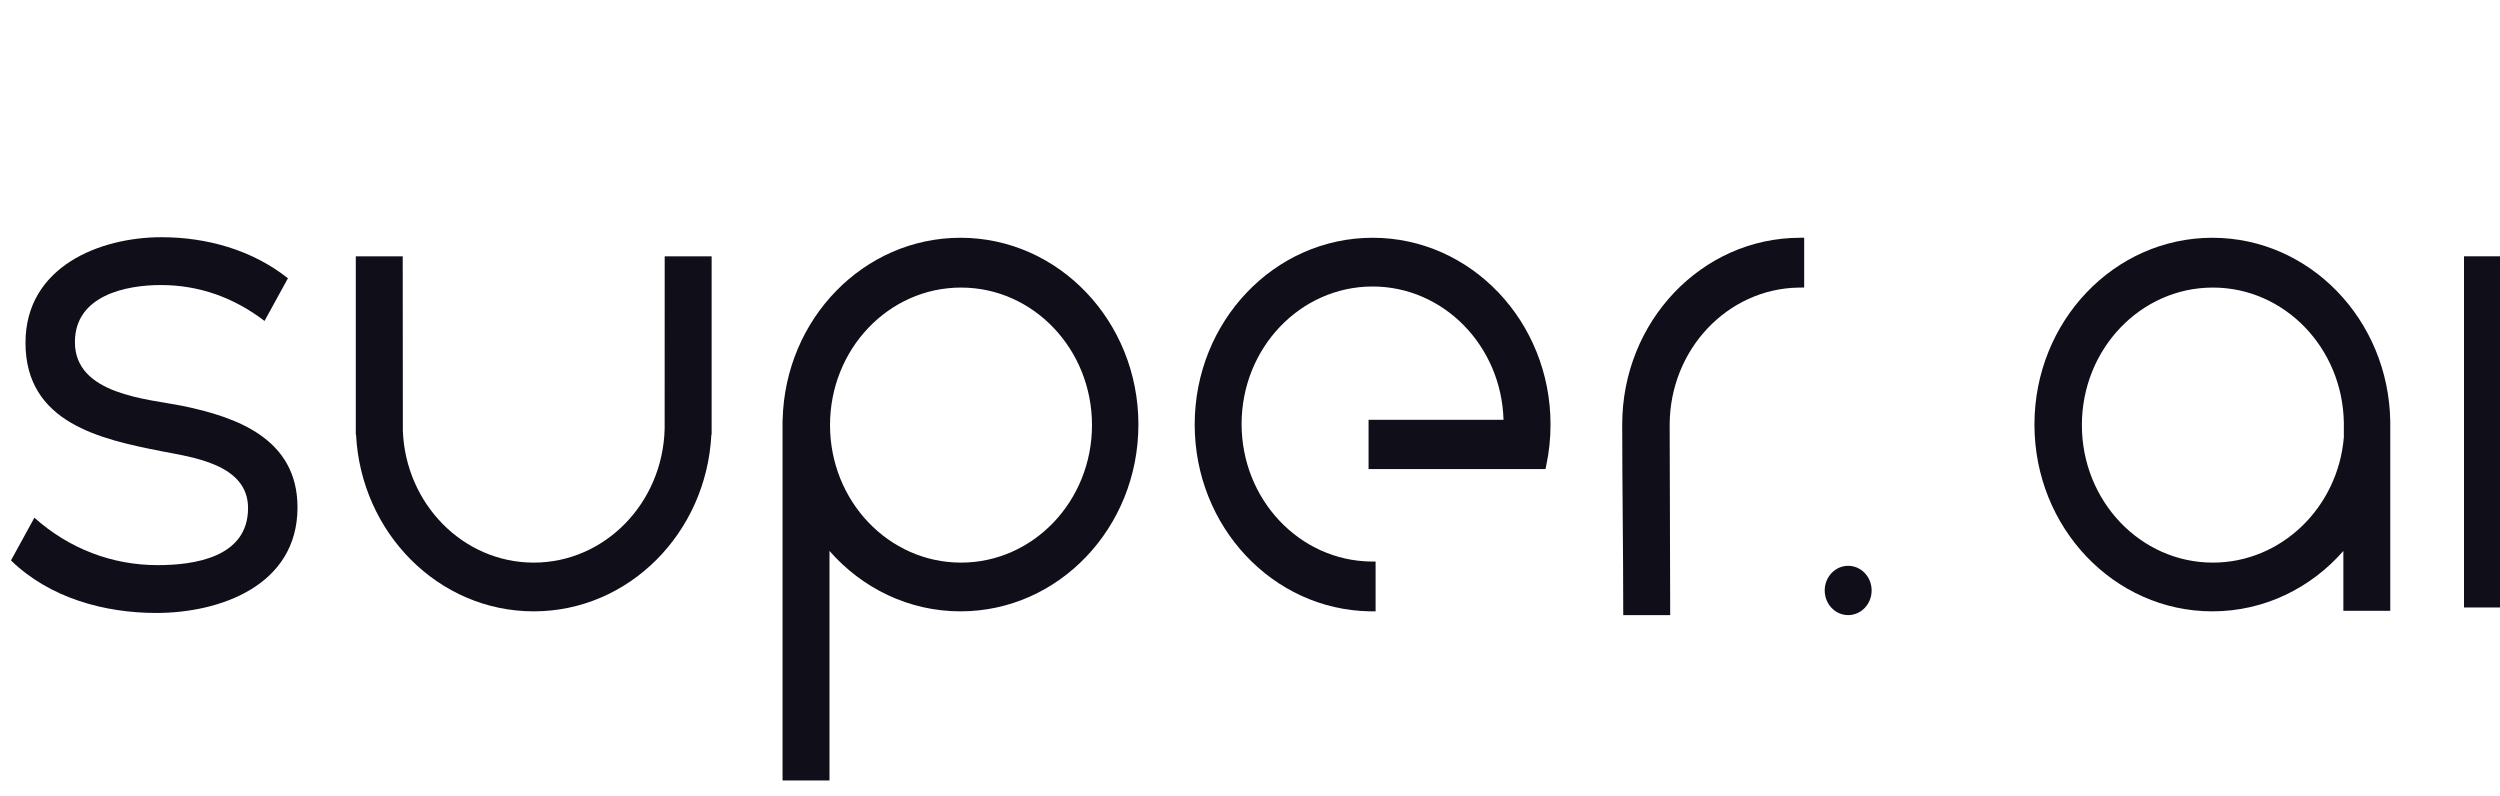
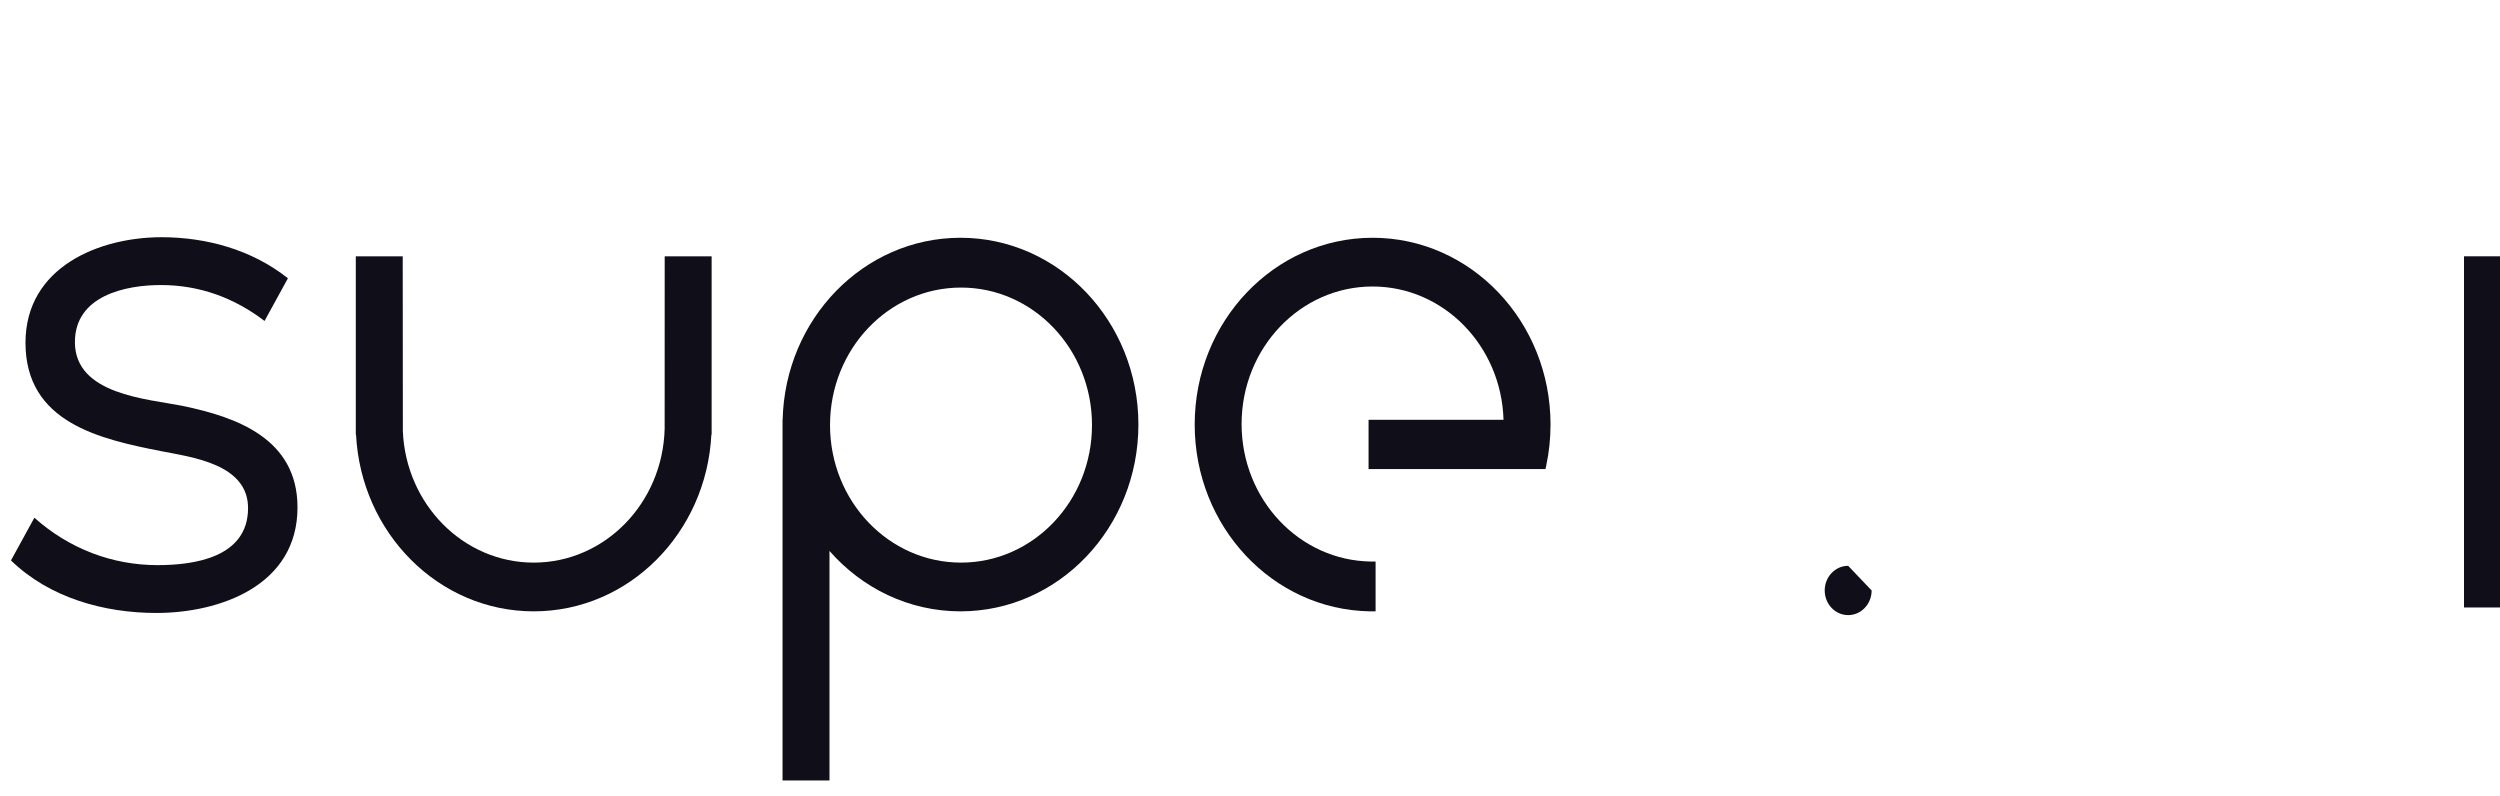
<svg xmlns="http://www.w3.org/2000/svg" width="113" height="36" viewBox="0 0 113 36" fill="none">
  <g clip-path="url(#clip0_369_34774)">
-     <path d="M81.549 12.997V10.746L81.343 10.747C76.912 10.76 73.324 14.535 73.324 19.19C73.324 20.588 73.336 21.988 73.347 23.387V23.389C73.359 24.79 73.37 26.189 73.37 27.587V27.803H75.493L75.469 19.191V19.19C75.481 15.803 78.074 13.055 81.291 12.999L81.291 12.999L81.549 12.997Z" fill="#100F19" />
    <path fill-rule="evenodd" clip-rule="evenodd" d="M43.414 10.747C39.041 10.747 35.484 14.41 35.375 18.974H35.371V35.278H37.493V24.903C38.962 26.581 41.071 27.633 43.414 27.633C47.855 27.633 51.456 23.853 51.456 19.19C51.456 14.527 47.855 10.747 43.414 10.747ZM37.517 19.214C37.517 15.781 40.167 12.998 43.437 12.998C46.707 12.998 49.358 15.781 49.358 19.214C49.358 22.647 46.707 25.43 43.437 25.43C40.167 25.43 37.517 22.647 37.517 19.214Z" fill="#100F19" />
    <path d="M62.042 10.747C57.601 10.747 54 14.527 54 19.19C54 23.806 57.529 27.557 61.909 27.632H61.911L62.177 27.634V25.383L61.974 25.381C58.735 25.343 56.12 22.575 56.12 19.166C56.12 15.733 58.771 12.95 62.041 12.95C65.25 12.95 67.862 15.63 67.959 18.974H61.859V21.201H69.856L69.892 21.033C70.018 20.439 70.084 19.823 70.084 19.19C70.084 14.527 66.483 10.747 62.042 10.747Z" fill="#100F19" />
-     <path fill-rule="evenodd" clip-rule="evenodd" d="M99.999 10.747C95.557 10.747 91.957 14.527 91.957 19.19C91.957 23.853 95.557 27.633 99.999 27.633C102.342 27.633 104.45 26.581 105.92 24.904V27.609H108.04V19.054V19.05C107.969 14.451 104.397 10.747 99.999 10.747ZM94.101 19.214C94.101 15.781 96.752 12.998 100.022 12.998C103.258 12.998 105.889 15.725 105.942 19.11V19.111V19.765C105.677 22.939 103.116 25.43 100.022 25.43C96.752 25.43 94.101 22.647 94.101 19.214Z" fill="#100F19" />
    <path d="M18.203 11.585H16.082V19.645L16.093 19.645C16.319 24.096 19.828 27.633 24.124 27.633C28.42 27.633 31.929 24.096 32.154 19.645L32.166 19.645V11.585H30.044L30.042 19.381C29.958 22.736 27.341 25.43 24.124 25.43C20.94 25.43 18.343 22.791 18.209 19.483L18.203 11.585Z" fill="#100F19" />
    <path d="M113.495 11.585H111.373V27.458H113.495V11.585Z" fill="#100F19" />
-     <path d="M83.537 25.575C82.952 25.575 82.477 26.074 82.477 26.689C82.477 27.304 82.952 27.803 83.537 27.803C84.123 27.803 84.598 27.304 84.598 26.689C84.598 26.074 84.123 25.575 83.537 25.575Z" fill="#100F19" />
+     <path d="M83.537 25.575C82.952 25.575 82.477 26.074 82.477 26.689C82.477 27.304 82.952 27.803 83.537 27.803C84.123 27.803 84.598 27.304 84.598 26.689Z" fill="#100F19" />
    <path d="M11.957 14.507L13.014 12.578C11.386 11.287 9.328 10.722 7.299 10.722C4.511 10.722 1.152 12.052 1.152 15.493C1.152 19.116 4.543 19.85 7.282 20.392C8.663 20.665 11.212 20.968 11.212 22.965C11.212 25.199 8.776 25.544 7.125 25.544C5.058 25.544 3.117 24.795 1.554 23.401L0.496 25.331C2.245 27.032 4.724 27.706 7.067 27.706C9.9 27.706 13.447 26.494 13.447 22.934C13.447 19.817 10.679 18.849 8.254 18.347C6.66 18.027 3.386 17.842 3.386 15.463C3.386 13.366 5.665 12.884 7.27 12.884C9.003 12.884 10.567 13.447 11.957 14.507Z" fill="#100F19" />
  </g>
  <defs>
    <clipPath id="clip0_369_34774">
      <rect width="113" height="36" fill="white" />
    </clipPath>
  </defs>
</svg>